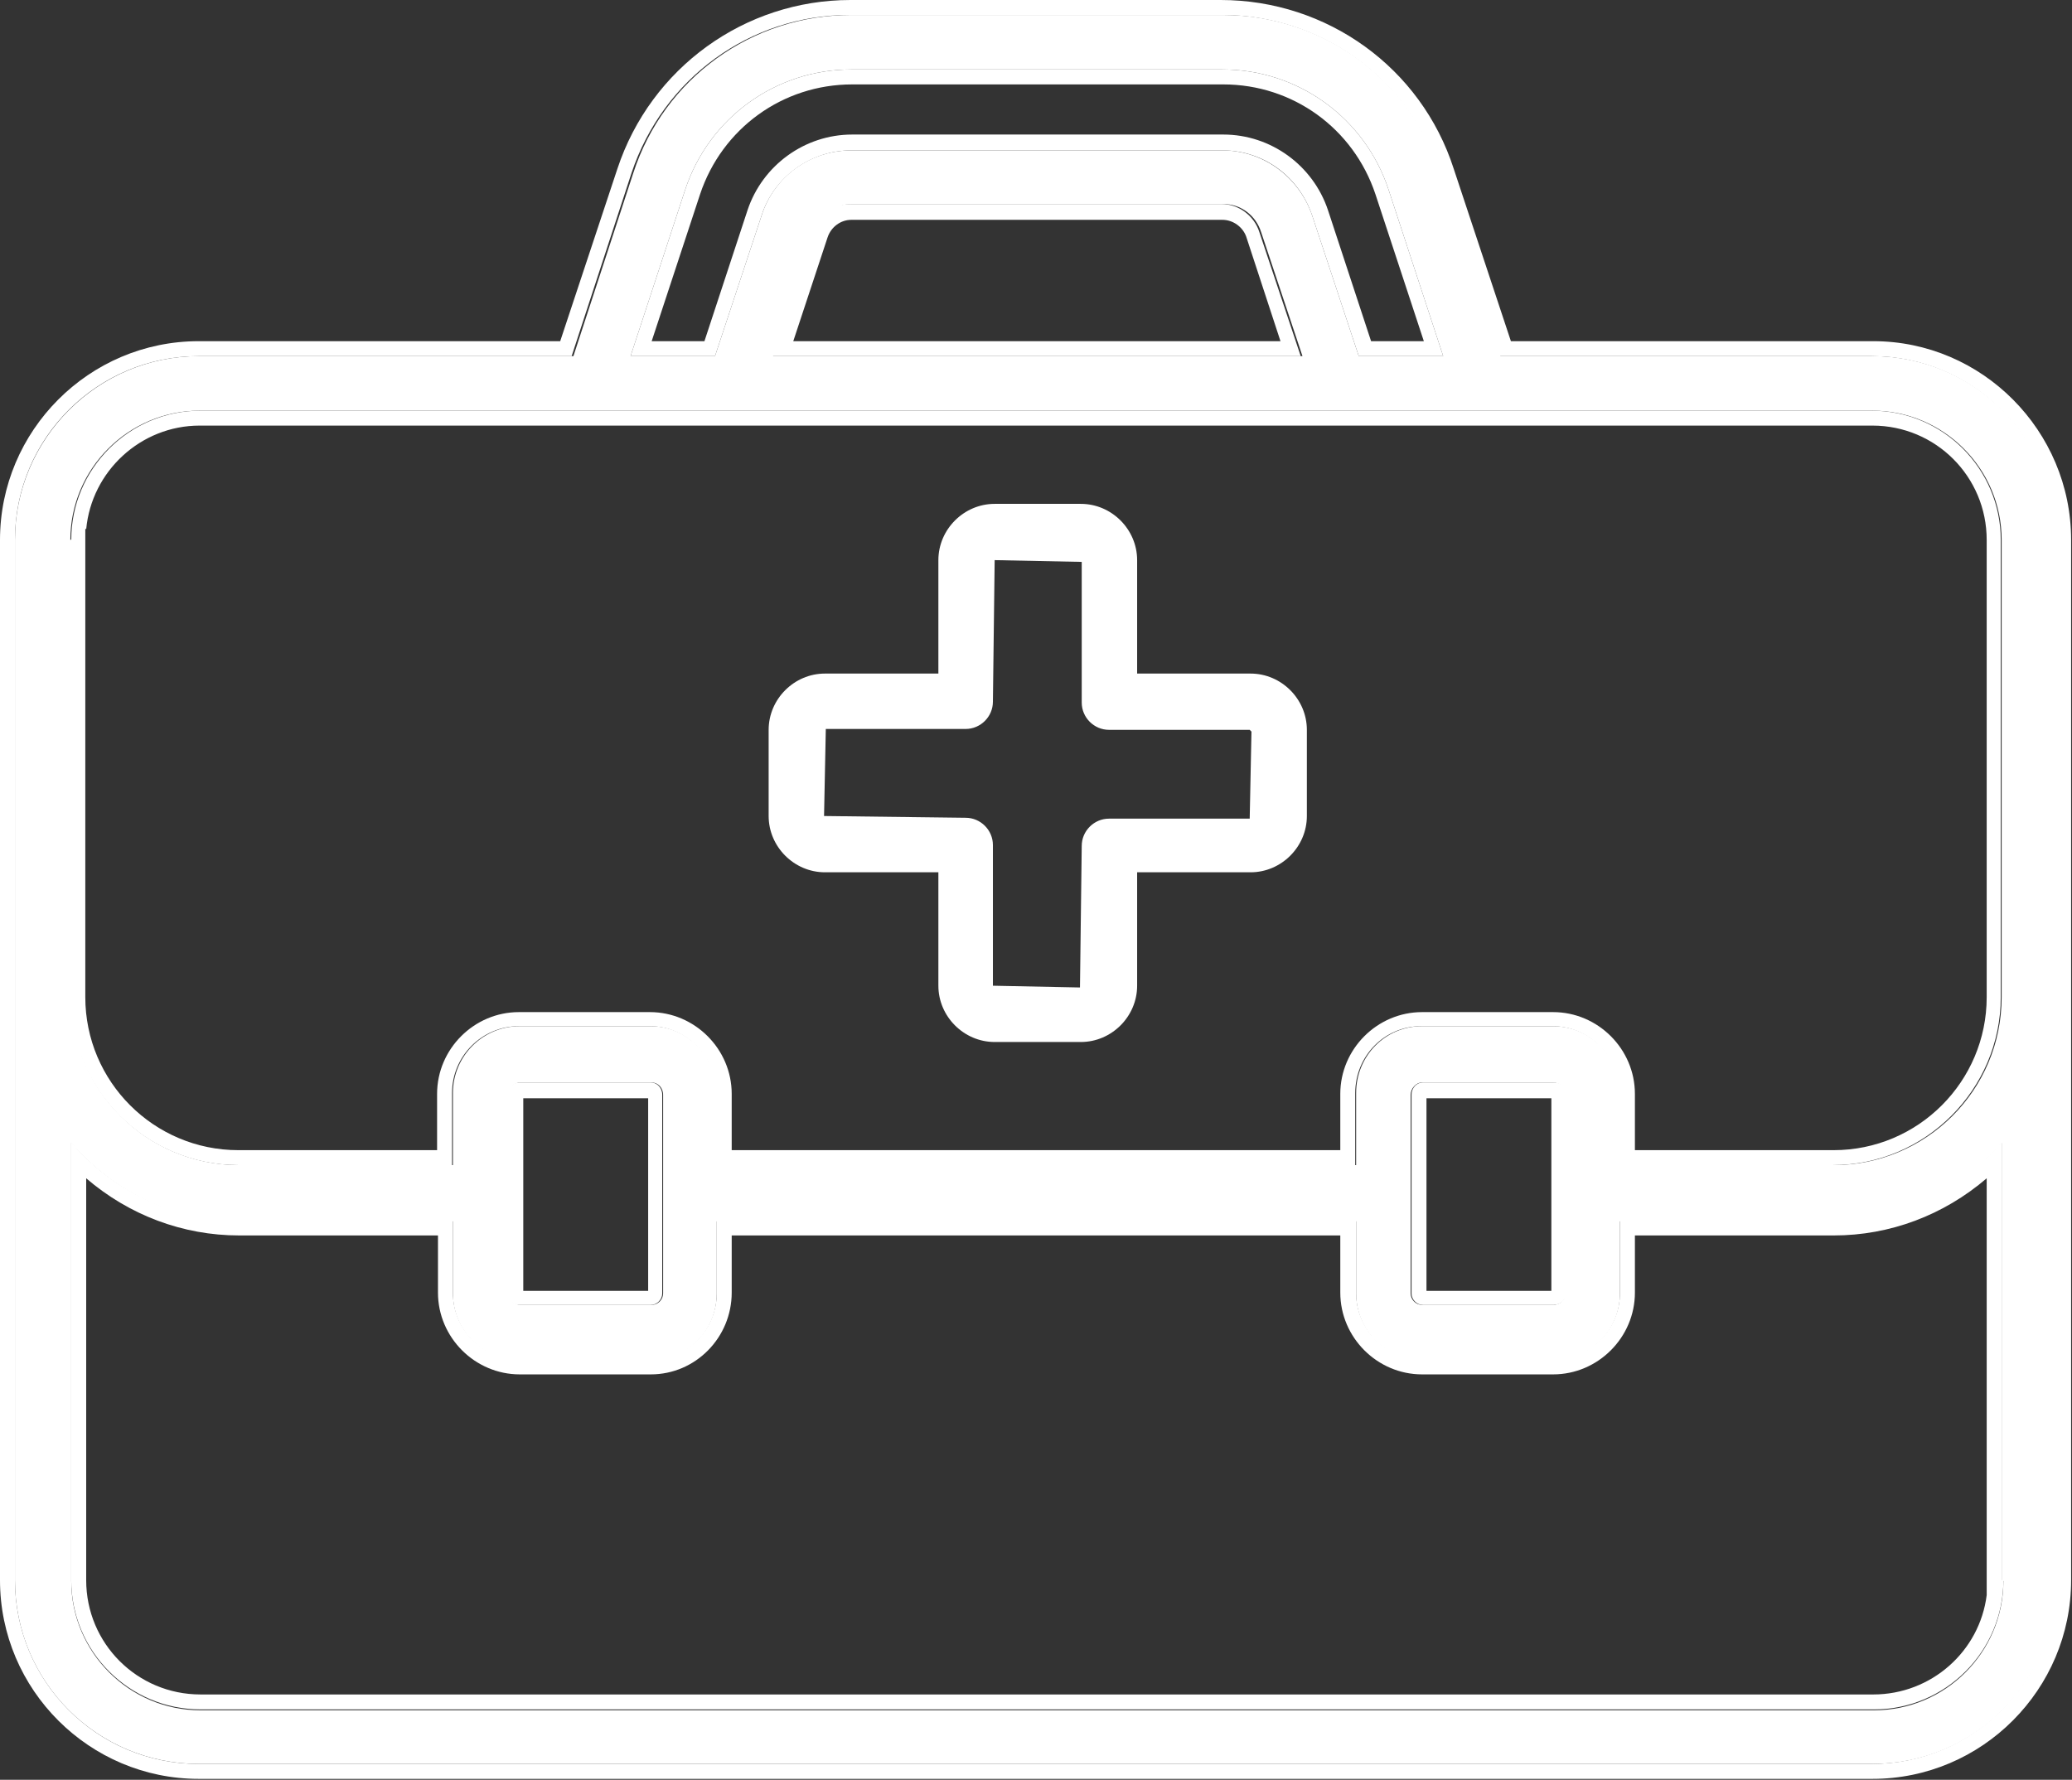
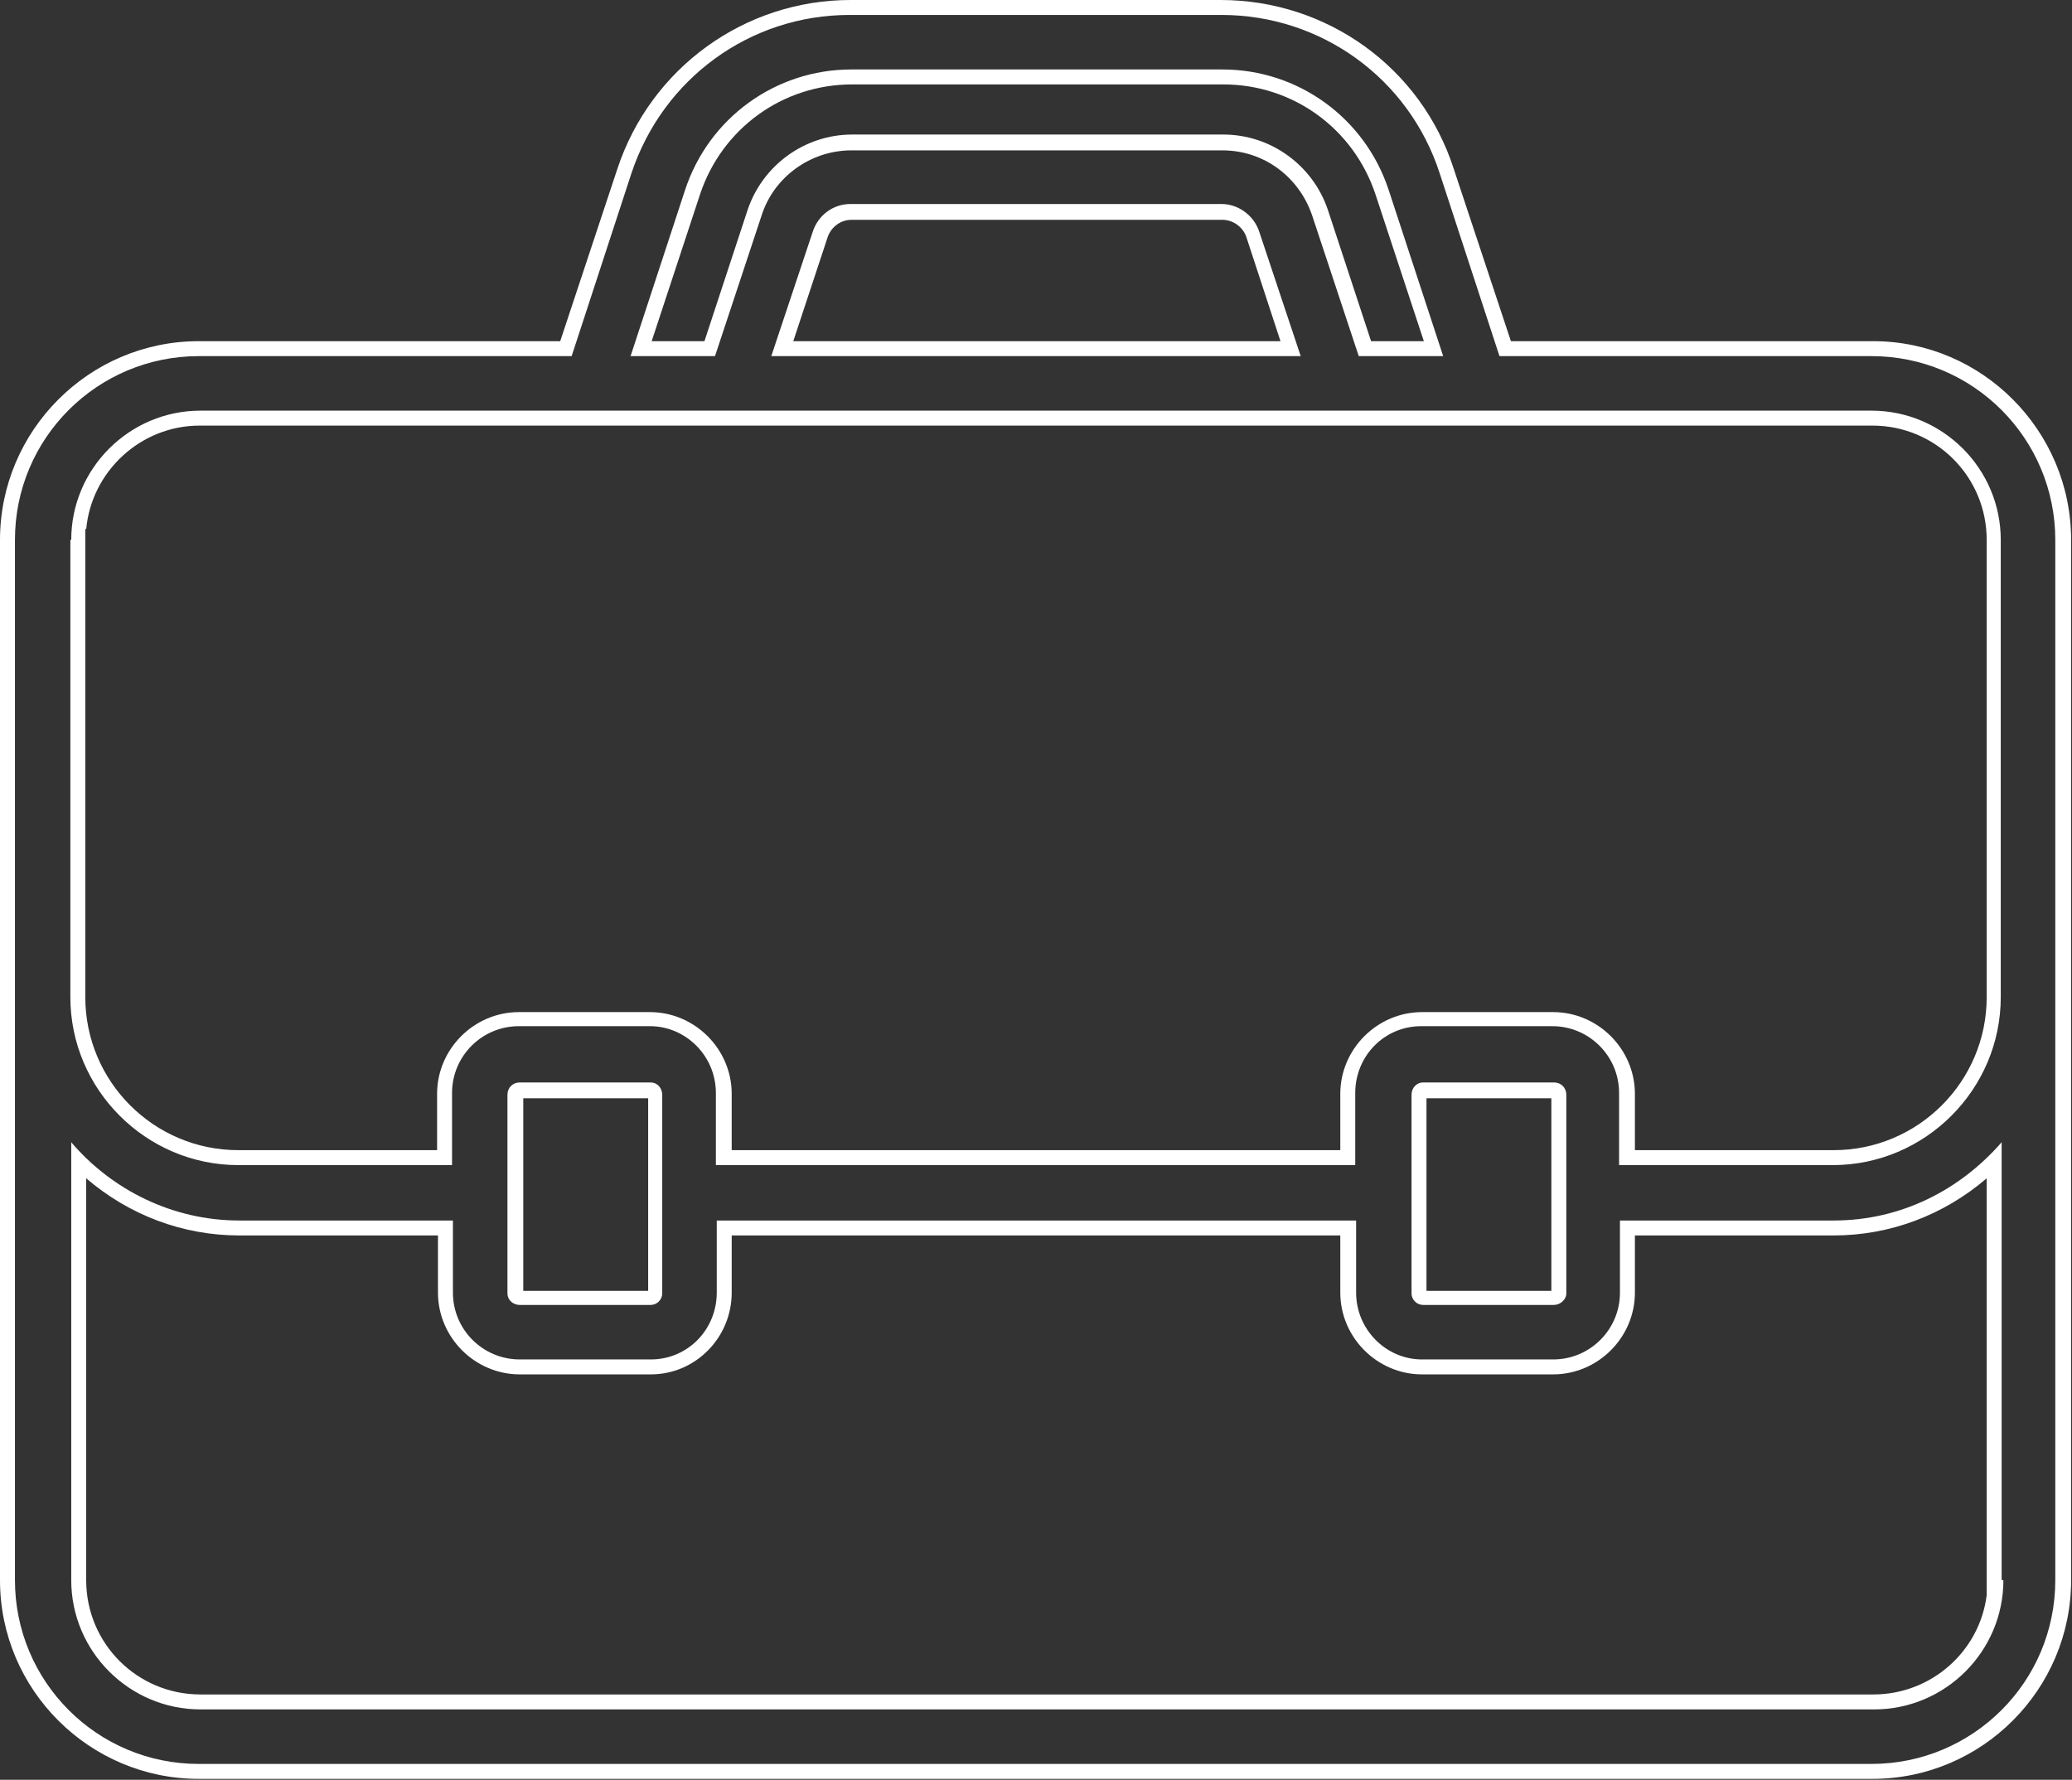
<svg xmlns="http://www.w3.org/2000/svg" id="Capa_2" data-name="Capa 2" viewBox="0 0 23.56 20.24">
  <rect x="0" y="0" width="23.56" height="20.24" fill="#333333" stroke="none" />
  <defs>
    <style>
      .cls-1 {
        fill: #fff;
      }
    </style>
  </defs>
  <g id="Capa_1-2" data-name="Capa 1">
    <g>
-       <path class="cls-1" d="M9.38,9.92h1.29v1.29c0,.35.29.64.64.64h.98c.35,0,.64-.29.64-.64v-1.29h1.29c.35,0,.64-.29.64-.64v-.98c0-.35-.29-.64-.64-.64h-1.29v-1.29c0-.35-.29-.64-.64-.64h-.98c-.35,0-.64.29-.64.64v1.29h-1.29c-.35,0-.64.29-.64.64v.98c0,.35.29.64.64.64ZM9.38,8.29h1.6c.17,0,.31-.14.31-.31l.02-1.61.99.02v1.6c0,.17.14.31.31.31h1.6l.02.02-.02.99h-1.6c-.17,0-.31.14-.31.31l-.02,1.61-.99-.02v-1.6c0-.17-.14-.31-.31-.31l-1.61-.02.02-.99h0Z" />
      <g>
-         <path class="cls-1" d="M21.3,4.05h-4.24l-.68-2.08c-.35-1.08-1.35-1.8-2.48-1.8h-4.22c-1.13,0-2.13.72-2.48,1.8l-.68,2.08H2.26C1.11,4.05.17,4.99.17,6.14v11.83c0,1.16.94,2.09,2.09,2.09h19.03c1.16,0,2.09-.94,2.09-2.09V6.14c0-1.16-.94-2.09-2.09-2.09h.01ZM7.79,2.16c.27-.82,1.03-1.37,1.89-1.37h4.22c.86,0,1.62.55,1.89,1.37l.62,1.89h-.96l-.53-1.6c-.15-.44-.56-.74-1.02-.74h-4.22c-.47,0-.88.3-1.02.74l-.53,1.6h-.96l.62-1.89ZM14.8,4.05h-6.01l.47-1.41c.06-.19.24-.32.43-.32h4.22c.2,0,.37.13.43.32l.47,1.41ZM.8,6.14c0-.81.66-1.47,1.47-1.47h19.02c.81,0,1.47.66,1.47,1.47v5.2c0,1.06-.86,1.91-1.91,1.91h-2.43v-.82c0-.42-.34-.76-.76-.76h-1.49c-.42,0-.75.34-.75.76v.82h-7.27v-.82c0-.42-.34-.76-.75-.76h-1.49c-.42,0-.76.34-.76.76v.82h-2.43c-1.06,0-1.91-.86-1.91-1.91v-5.2h0ZM16.04,13.58v-1.13c0-.07.06-.14.13-.14h1.49c.07,0,.14.06.14.14v2.26c0,.07-.06.13-.14.13h-1.49c-.07,0-.13-.06-.13-.13v-1.13ZM5.78,13.58v-1.13c0-.07.06-.14.14-.14h1.49c.07,0,.13.06.13.14v2.26c0,.07-.06.13-.13.13h-1.49c-.07,0-.14-.06-.14-.13v-1.13ZM22.78,17.98c0,.81-.66,1.47-1.47,1.47H2.28c-.81,0-1.47-.66-1.47-1.47v-4.98c.47.54,1.15.89,1.91.89h2.43v.82c0,.42.34.76.76.76h1.49c.42,0,.75-.34.75-.76v-.82h7.27v.82c0,.42.34.76.75.76h1.49c.42,0,.76-.34.76-.76v-.82h2.43c.77,0,1.45-.35,1.91-.89v4.98h.02Z" />
        <path class="cls-1" d="M13.89.17c1.13,0,2.13.72,2.48,1.8l.68,2.08h4.23c1.16,0,2.09.94,2.09,2.09v11.83c0,1.16-.94,2.09-2.09,2.09H2.26c-1.16,0-2.09-.94-2.09-2.09V6.14c0-1.16.94-2.09,2.09-2.09h4.24l.68-2.08c.36-1.08,1.35-1.8,2.48-1.8h4.22M7.17,4.05h.96l.53-1.6c.14-.44.56-.74,1.02-.74h4.22c.47,0,.87.3,1.02.74l.53,1.6h.96l-.62-1.89c-.27-.82-1.03-1.37-1.89-1.37h-4.22c-.86,0-1.62.55-1.89,1.37l-.62,1.89M8.78,4.05h6.01l-.47-1.41c-.06-.19-.24-.32-.43-.32h-4.22c-.2,0-.37.13-.43.32l-.47,1.41M.8,6.14h0v5.2c0,1.05.86,1.91,1.91,1.91h2.43v-.82c0-.42.34-.76.76-.76h1.49c.41,0,.75.34.75.76v.82h7.27v-.82c0-.42.33-.76.75-.76h1.49c.42,0,.76.34.76.76v.82h2.43c1.05,0,1.91-.86,1.91-1.91v-5.2c0-.81-.66-1.47-1.47-1.47H2.28c-.81,0-1.47.66-1.47,1.47M16.18,14.84h1.49c.07,0,.14-.06.14-.13v-2.26c0-.08-.06-.14-.14-.14h-1.49c-.07,0-.13.06-.13.14v2.26c0,.07.06.13.13.13M5.91,14.84h1.49c.07,0,.13-.06.13-.13v-2.26c0-.08-.06-.14-.13-.14h-1.49c-.08,0-.14.06-.14.14v2.26c0,.07.06.13.14.13M16.17,15.46c-.41,0-.75-.34-.75-.76v-.82h-7.27v.82c0,.42-.33.76-.75.76h-1.49c-.42,0-.76-.34-.76-.76v-.82h-2.43c-.76,0-1.45-.35-1.91-.89v4.98c0,.81.66,1.47,1.47,1.47h19.03c.81,0,1.47-.66,1.47-1.47h-.02v-4.98c-.47.54-1.14.89-1.91.89h-2.43v.82c0,.42-.34.76-.76.76h-1.49M21.3,4.05h-.01.01M13.89,0h-4.22c-1.2,0-2.27.77-2.65,1.92l-.65,1.96H2.26c-1.25,0-2.26,1.02-2.26,2.26v11.83c0,1.25,1.02,2.26,2.26,2.26h19.03c1.25,0,2.26-1.02,2.26-2.26V6.14c0-1.24-1.01-2.26-2.25-2.26h-4.12l-.65-1.96c-.37-1.15-1.44-1.92-2.65-1.92h0ZM7.41,3.88l.55-1.67c.25-.75.94-1.25,1.73-1.25h4.22c.79,0,1.48.5,1.73,1.25l.55,1.67h-.6l-.49-1.49c-.17-.51-.65-.86-1.19-.86h-4.22c-.54,0-1.02.35-1.19.86l-.49,1.49h-.6ZM9.02,3.88l.39-1.18c.04-.12.15-.2.27-.2h4.22c.12,0,.23.08.27.19l.39,1.19h-5.54ZM.98,6.02c.06-.66.62-1.18,1.29-1.18h19.02c.72,0,1.3.58,1.3,1.3v5.2c0,.96-.78,1.74-1.74,1.74h-2.26v-.64c0-.51-.42-.93-.93-.93h-1.49c-.51,0-.93.42-.93.93v.64h-6.92v-.64c0-.51-.42-.93-.93-.93h-1.49c-.51,0-.93.42-.93.93v.64h-2.26c-.96,0-1.74-.78-1.74-1.74v-5.33h0ZM16.22,12.49h1.42v2.19h-1.42v-2.19h0ZM5.95,12.49h1.42v2.19h-1.42v-2.19h0ZM18.59,14.05h2.26c.64,0,1.25-.23,1.74-.65v4.74h0c-.08.64-.63,1.13-1.29,1.13H2.28c-.72,0-1.3-.58-1.3-1.3v-4.57c.49.42,1.1.65,1.74.65h2.26v.65c0,.51.42.93.93.93h1.49c.51,0,.92-.42.92-.93v-.65h6.92v.65c0,.51.42.93.93.93h1.49c.51,0,.93-.42.93-.93v-.65h0Z" />
      </g>
    </g>
  </g>
</svg>